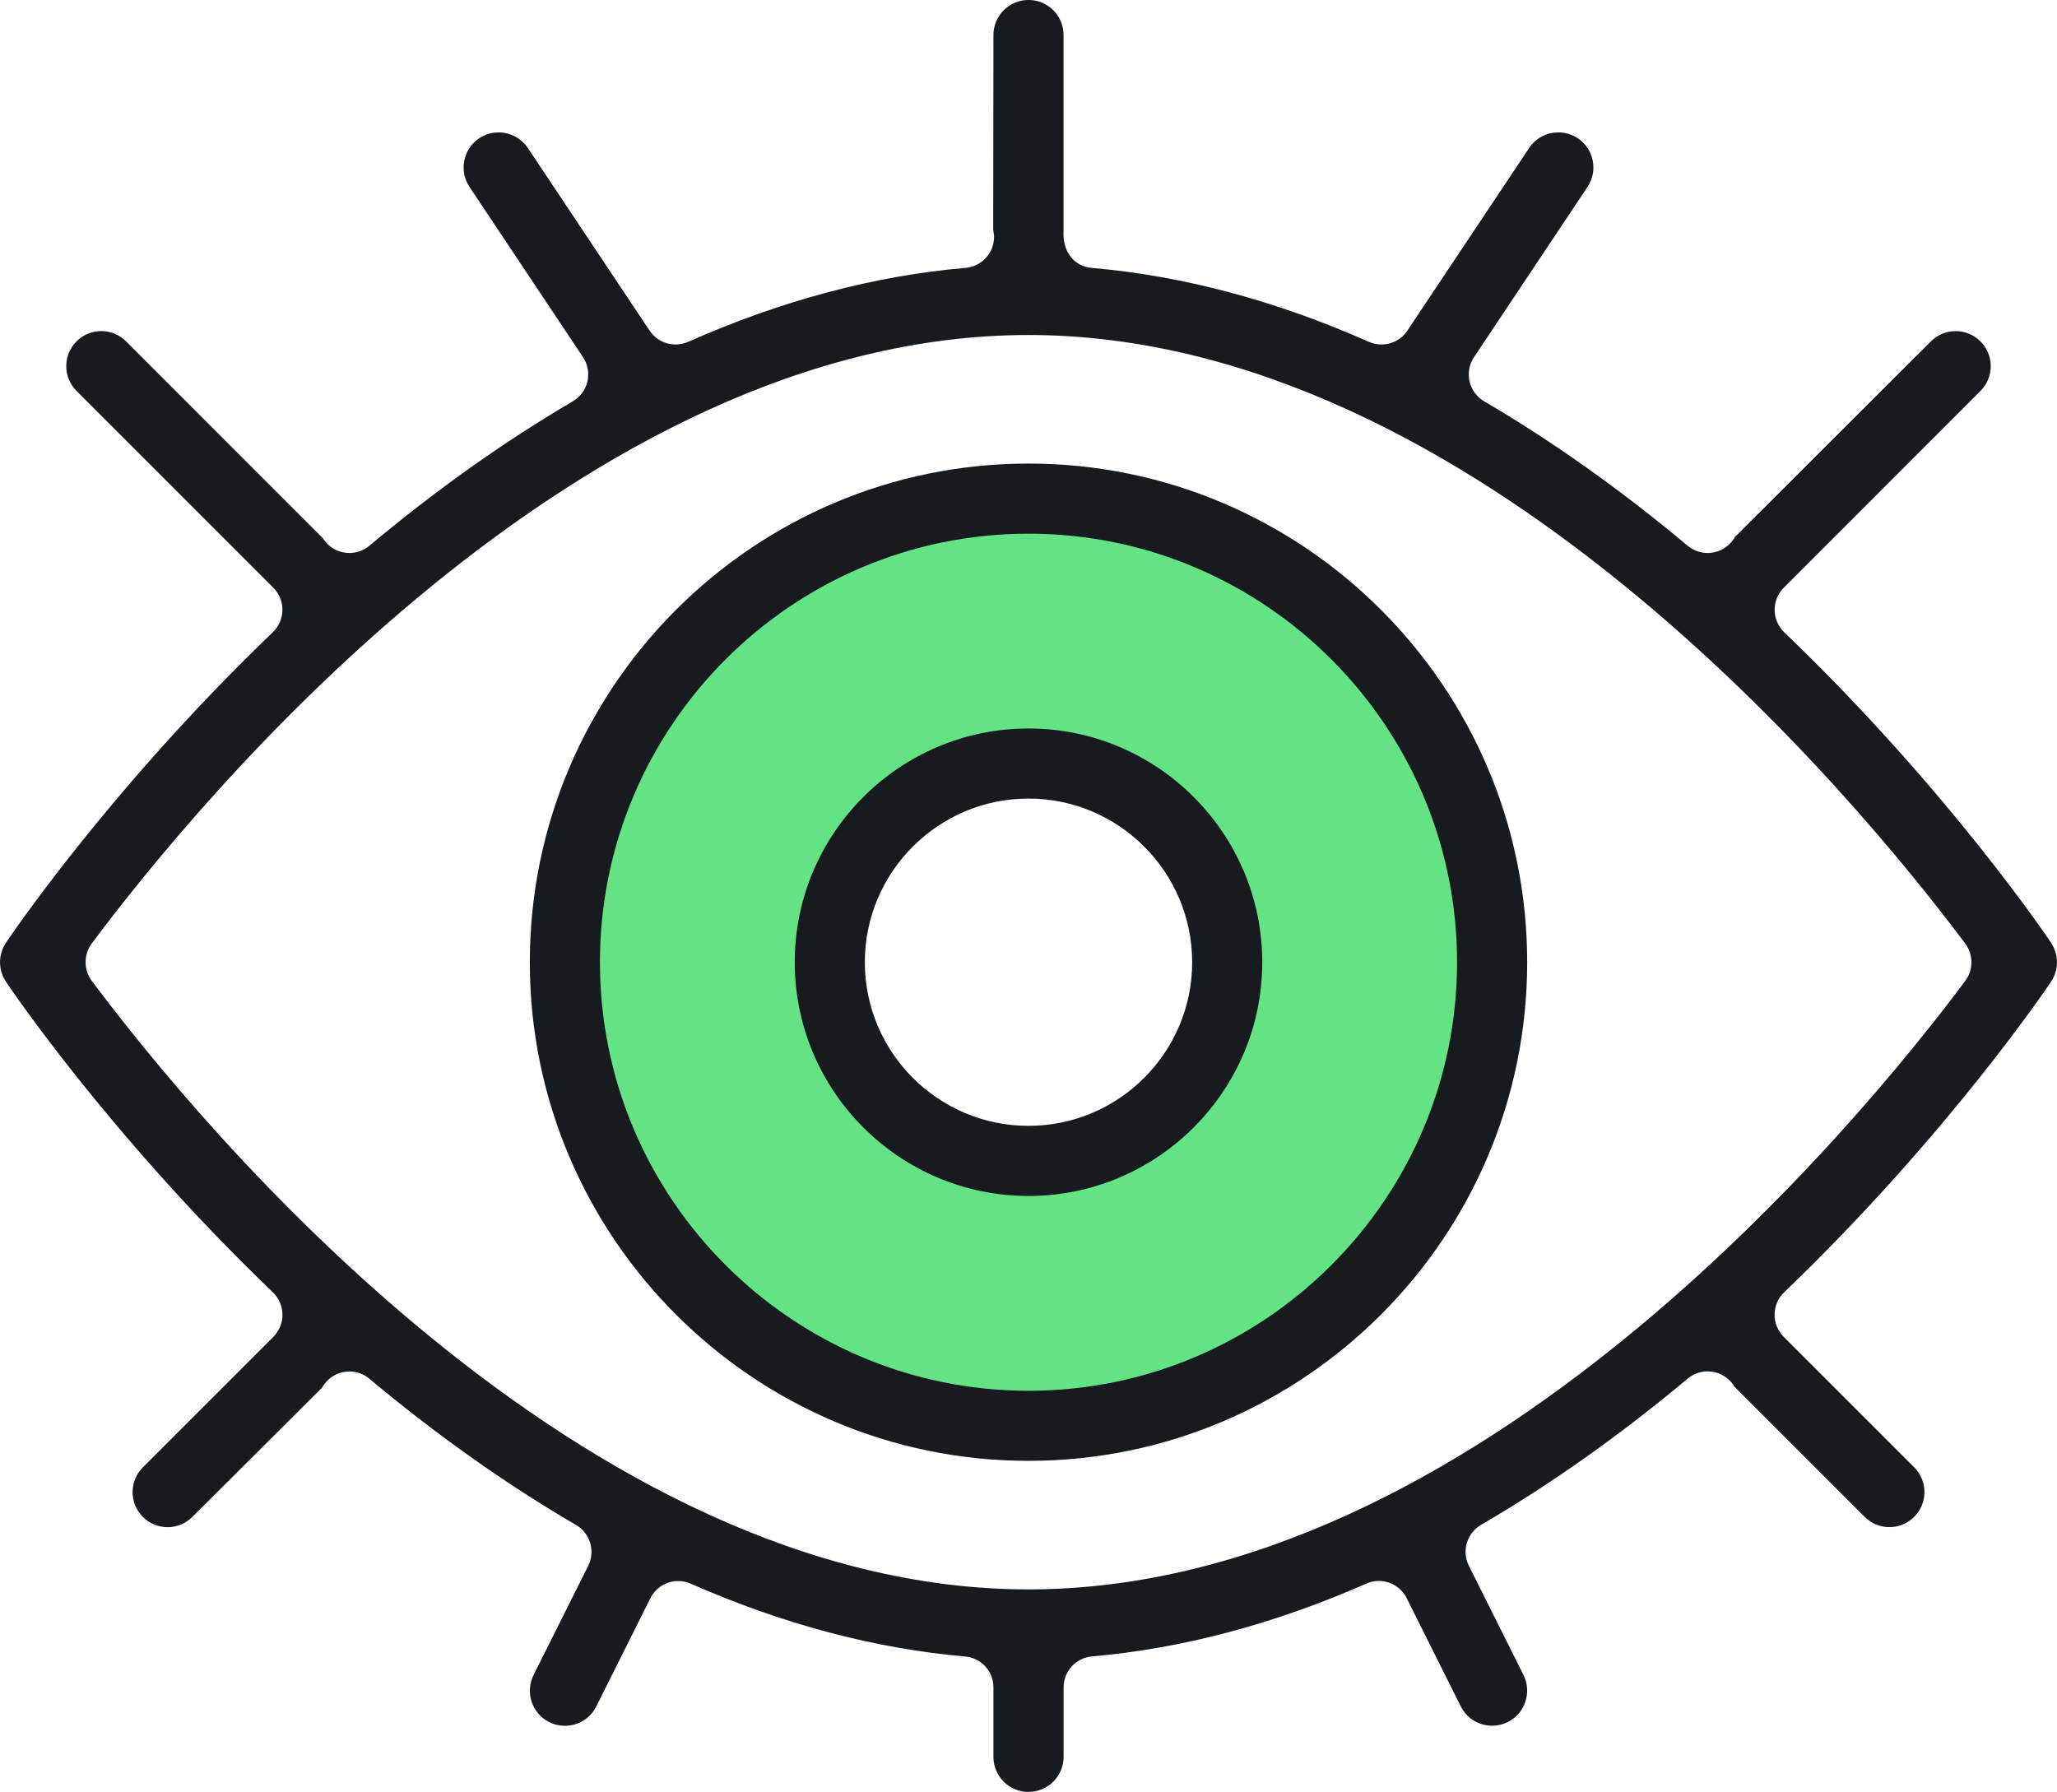
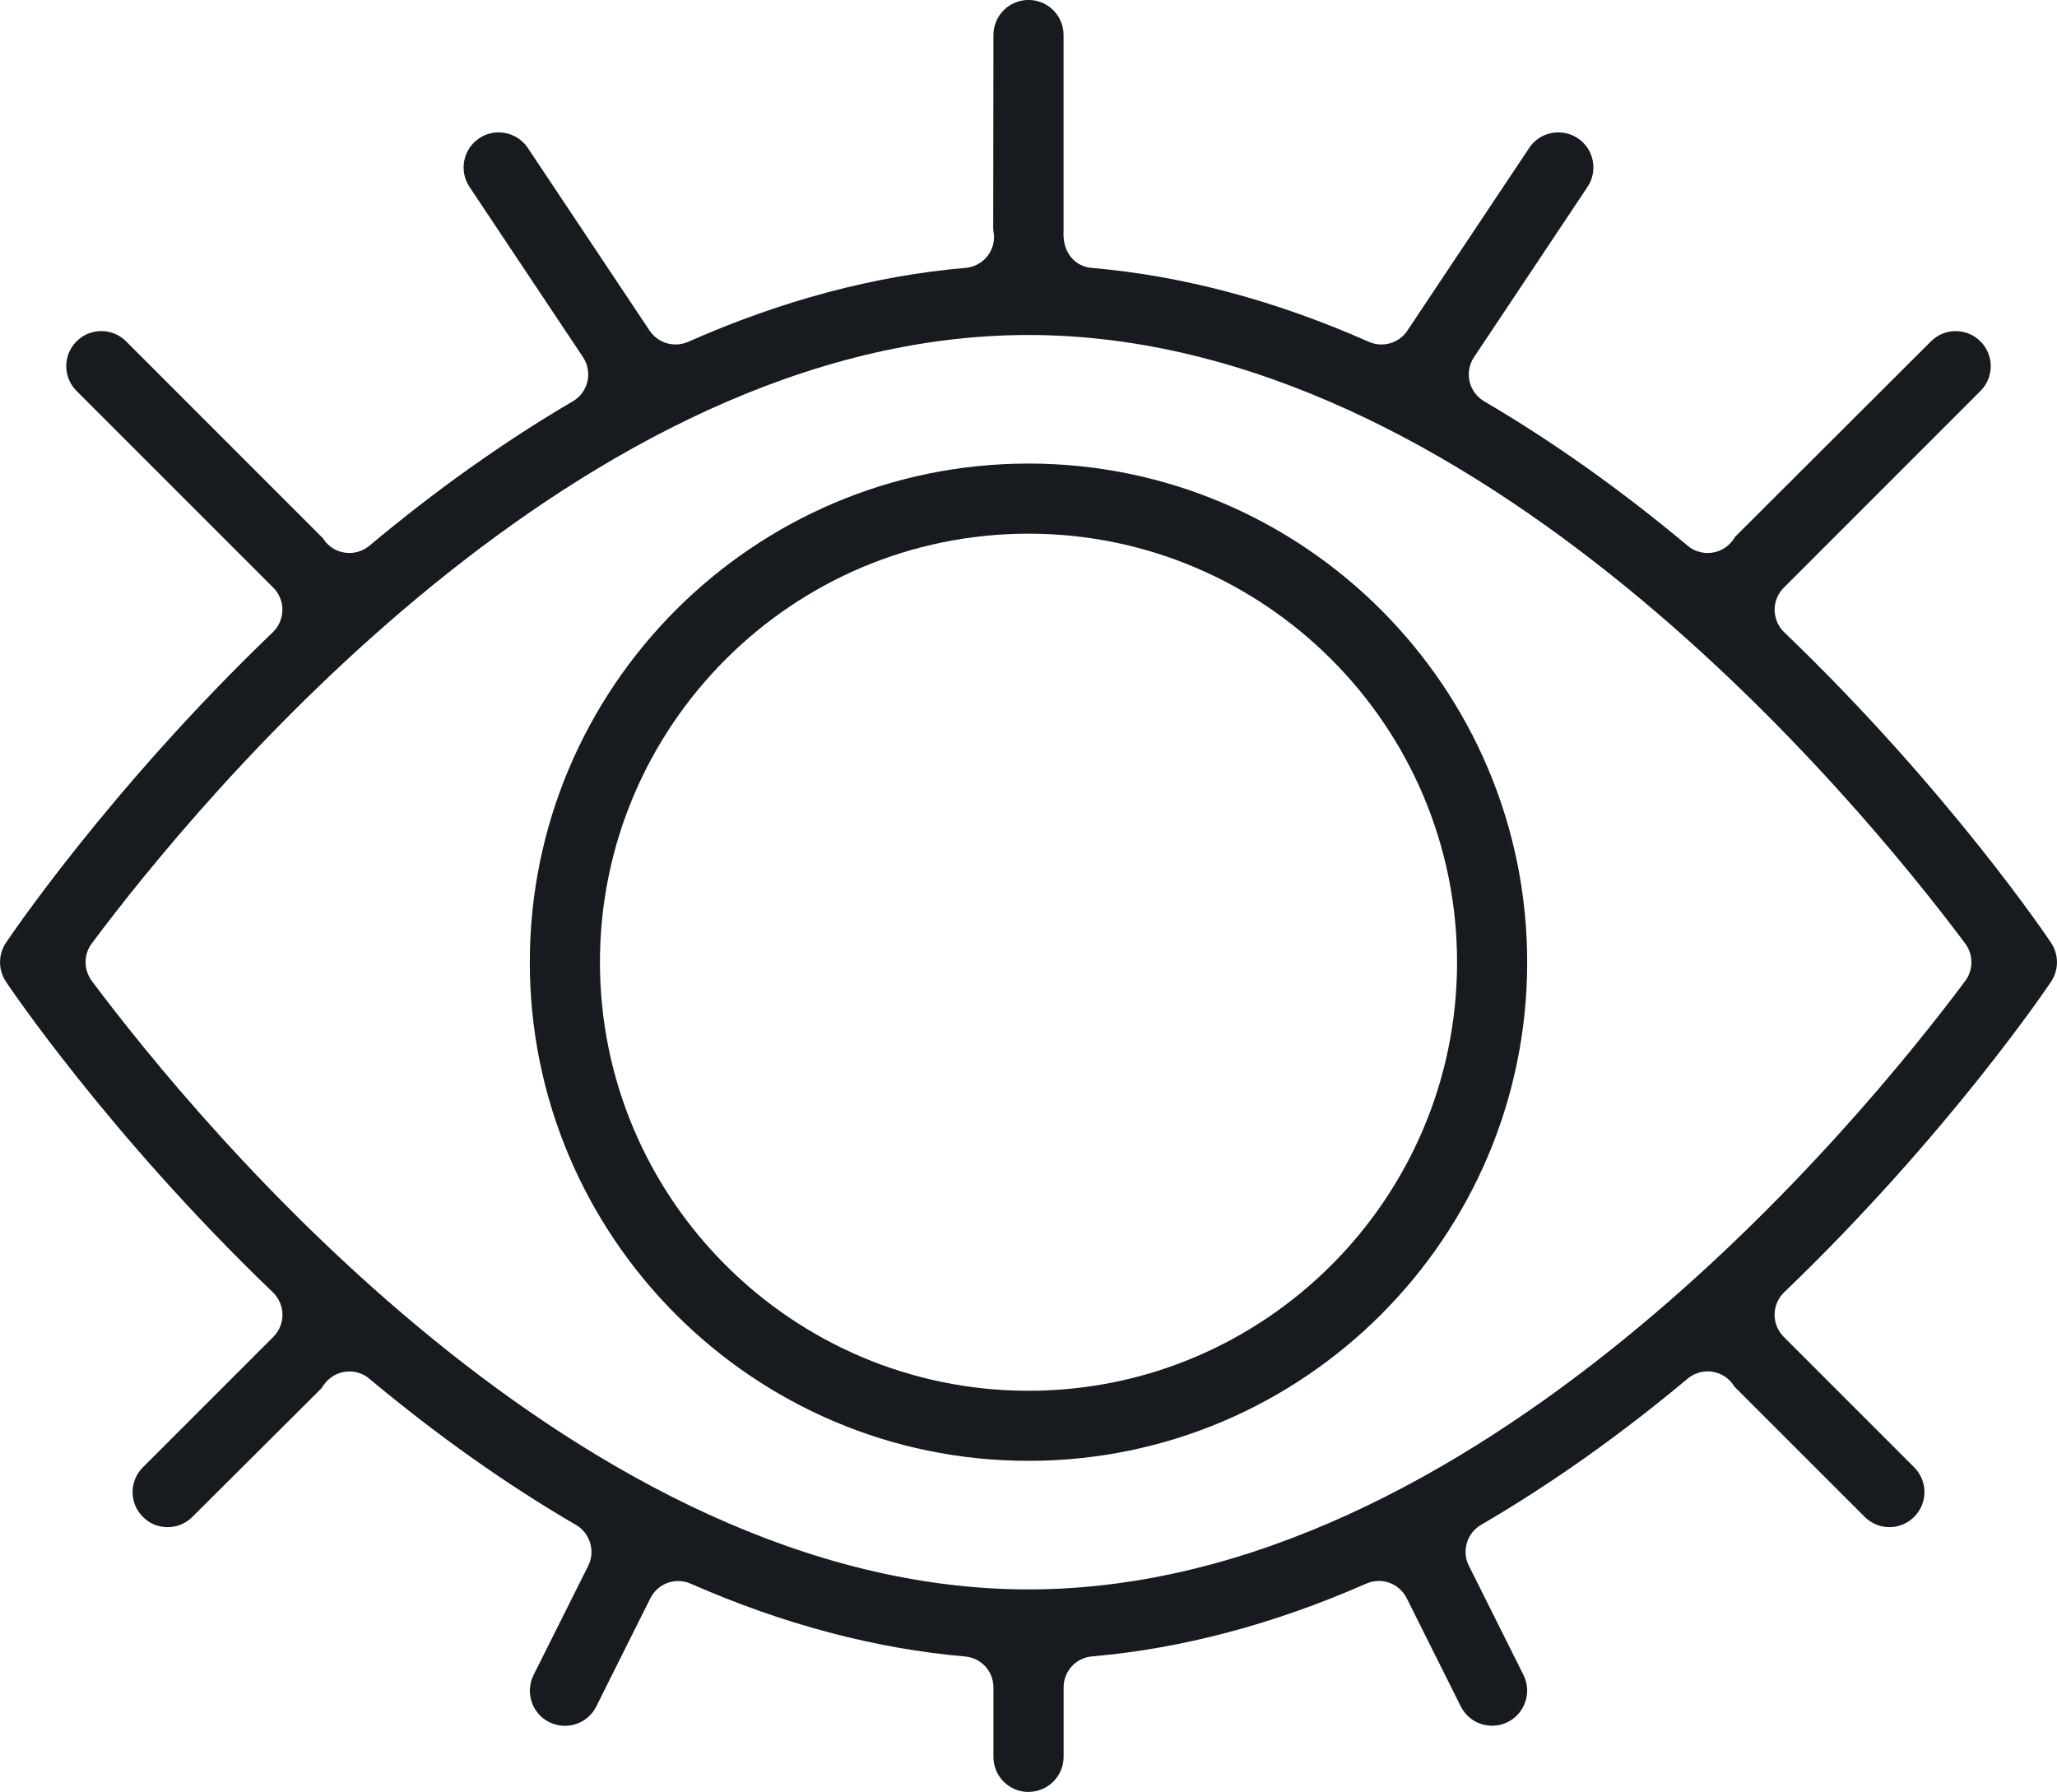
<svg xmlns="http://www.w3.org/2000/svg" id="b" viewBox="0 0 44 38.332">
  <defs>
    <style>.d{fill:#63e384;}.e{fill:#171a1e;}</style>
  </defs>
  <g id="c">
-     <path class="d" d="M22,10.803c-5.401,0-9.78,4.379-9.78,9.78s4.379,9.78,9.78,9.78,9.78-4.379,9.78-9.78-4.379-9.78-9.78-9.78ZM22,24.776c-2.315,0-4.192-1.877-4.192-4.193s1.877-4.192,4.192-4.192,4.192,1.877,4.192,4.192-1.877,4.193-4.192,4.193Z" />
    <path class="e" d="M22,38.332c-.414,0-.75-.336-.75-.749v-1.485c0-.349-.262-.635-.609-.664-1.926-.168-3.899-.692-5.865-1.557-.085-.037-.175-.057-.269-.057-.252,0-.481.141-.596.369l-1.156,2.313c-.128.256-.386.415-.673.415-.116,0-.229-.027-.335-.079-.369-.185-.518-.637-.334-1.007l1.169-2.336c.157-.315.041-.699-.261-.875-1.48-.861-2.967-1.913-4.42-3.127-.118-.101-.27-.156-.427-.156-.197,0-.382.086-.508.236-.037.043-.066.086-.085.119l-2.766,2.756c-.142.142-.33.22-.53.22s-.387-.078-.529-.22c-.293-.293-.293-.768,0-1.06l2.791-2.791c.126-.127.198-.302.195-.48-.002-.176-.077-.35-.205-.473C2.304,24.254.149,21.034.129,21.002c-.171-.255-.171-.583,0-.838.022-.032,2.176-3.253,5.707-6.64.129-.125.203-.298.205-.475.003-.177-.069-.353-.196-.479L1.637,8.362c-.293-.292-.293-.768,0-1.06.142-.142.33-.22.53-.22s.388.078.53.22l4.216,4.217h0c-.006-.001.02.037.054.077.124.147.309.233.506.233.156,0,.306-.055.427-.154,1.43-1.197,2.894-2.236,4.352-3.09.159-.093.273-.247.314-.426.04-.179.006-.368-.096-.52l-2.428-3.642c-.229-.344-.135-.81.209-1.04.123-.082.266-.125.414-.125.251,0,.486.125.626.334l2.604,3.906c.123.185.331.297.555.297.093,0,.183-.019.269-.056,1.99-.883,3.986-1.415,5.936-1.583.355-.032.622-.334.608-.69,0-.012-.015-.124-.018-.135l.005-4.157c0-.413.336-.749.75-.749s.75.336.75.749v4.2c-.027.448.241.751.595.782,1.949.167,3.946.7,5.935,1.582.087.038.177.057.27.057.225,0,.432-.111.555-.298l2.604-3.905c.139-.21.372-.334.624-.334.148,0,.293.043.418.126.343.229.436.695.207,1.039l-2.428,3.642c-.102.152-.136.341-.096.52.041.177.155.332.312.425,1.459.854,2.923,1.893,4.354,3.09.12.1.271.155.427.155.197,0,.382-.086.508-.235.036-.042.064-.084.083-.115l4.185-4.176c.142-.142.33-.22.53-.22s.388.078.53.22c.293.292.293.768,0,1.06l-4.208,4.209c-.126.125-.198.301-.195.479.002.177.077.351.205.474,3.531,3.386,5.686,6.607,5.706,6.639.171.255.171.583,0,.838-.022.033-2.176,3.253-5.707,6.641-.128.121-.203.295-.205.474-.003.177.069.352.195.479l2.791,2.791c.293.293.293.768,0,1.06-.142.142-.329.22-.529.22s-.388-.078-.53-.22l-2.8-2.8s.002,0,.002,0c.006,0-.019-.036-.053-.077-.126-.149-.311-.235-.508-.235-.157,0-.308.055-.428.156-1.452,1.214-2.939,2.266-4.419,3.127-.302.176-.418.56-.261.874l1.169,2.338c.184.37.033.821-.336,1.006-.104.052-.217.079-.334.079-.286,0-.544-.159-.672-.415l-1.156-2.313c-.115-.228-.344-.369-.597-.369-.092,0-.184.02-.268.057-1.966.865-3.94,1.39-5.866,1.557-.346.03-.608.315-.608.664v1.485c0,.413-.336.749-.75.749ZM22,7.166C12.42,7.166,4.24,17.129,1.962,20.183c-.175.234-.175.562,0,.797,2.282,3.054,10.472,13.019,20.038,13.019s17.76-9.963,20.038-13.017c.175-.234.175-.562,0-.797-2.283-3.054-10.472-13.019-20.038-13.019Z" />
-     <path class="e" d="M22,31.249c-5.882,0-10.667-4.785-10.667-10.666s4.785-10.667,10.667-10.667,10.667,4.785,10.667,10.667-4.785,10.666-10.667,10.666ZM22,11.416c-5.054,0-9.167,4.113-9.167,9.168s4.113,9.166,9.167,9.166,9.167-4.113,9.167-9.166-4.113-9.168-9.167-9.168Z" />
-     <path class="e" d="M22,25.583c-2.757,0-5-2.243-5-5s2.243-5,5-5,5,2.243,5,5-2.243,5-5,5ZM22,17.082c-1.93,0-3.501,1.571-3.501,3.501s1.571,3.5,3.501,3.5,3.501-1.57,3.501-3.5-1.571-3.501-3.501-3.501Z" />
+     <path class="e" d="M22,31.249c-5.882,0-10.667-4.785-10.667-10.666s4.785-10.667,10.667-10.667,10.667,4.785,10.667,10.667-4.785,10.666-10.667,10.666M22,11.416c-5.054,0-9.167,4.113-9.167,9.168s4.113,9.166,9.167,9.166,9.167-4.113,9.167-9.166-4.113-9.168-9.167-9.168Z" />
  </g>
</svg>